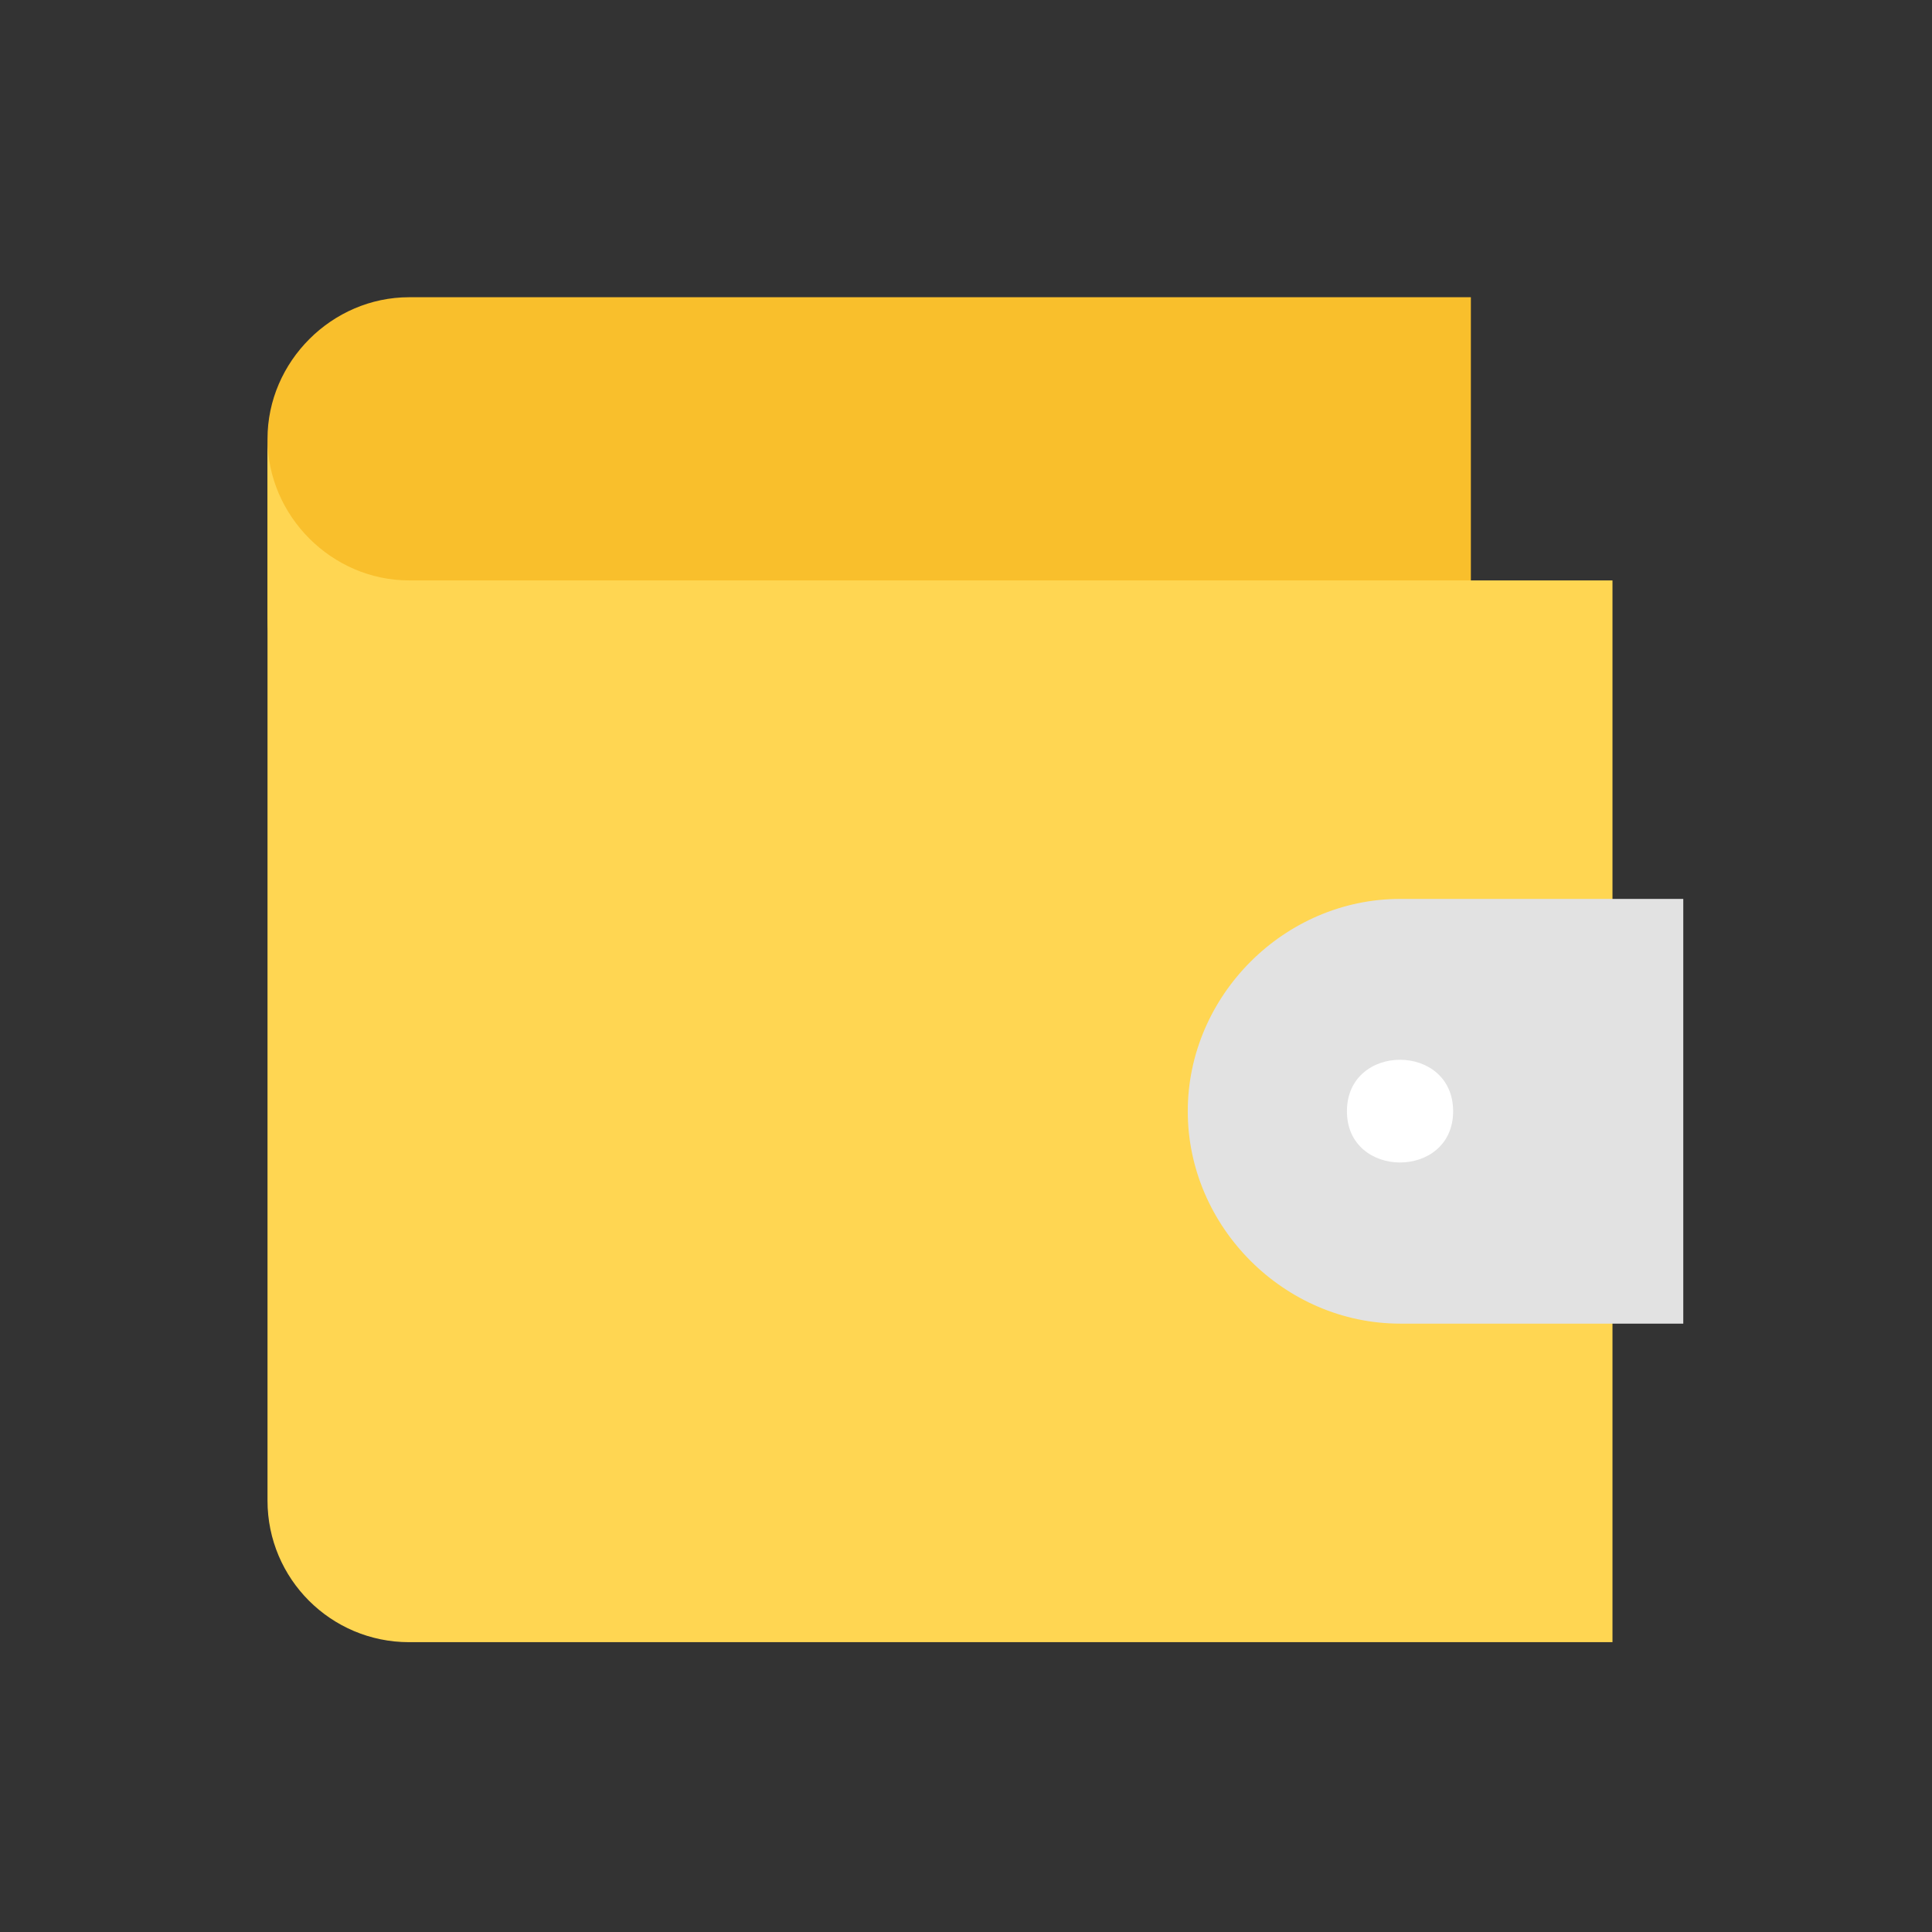
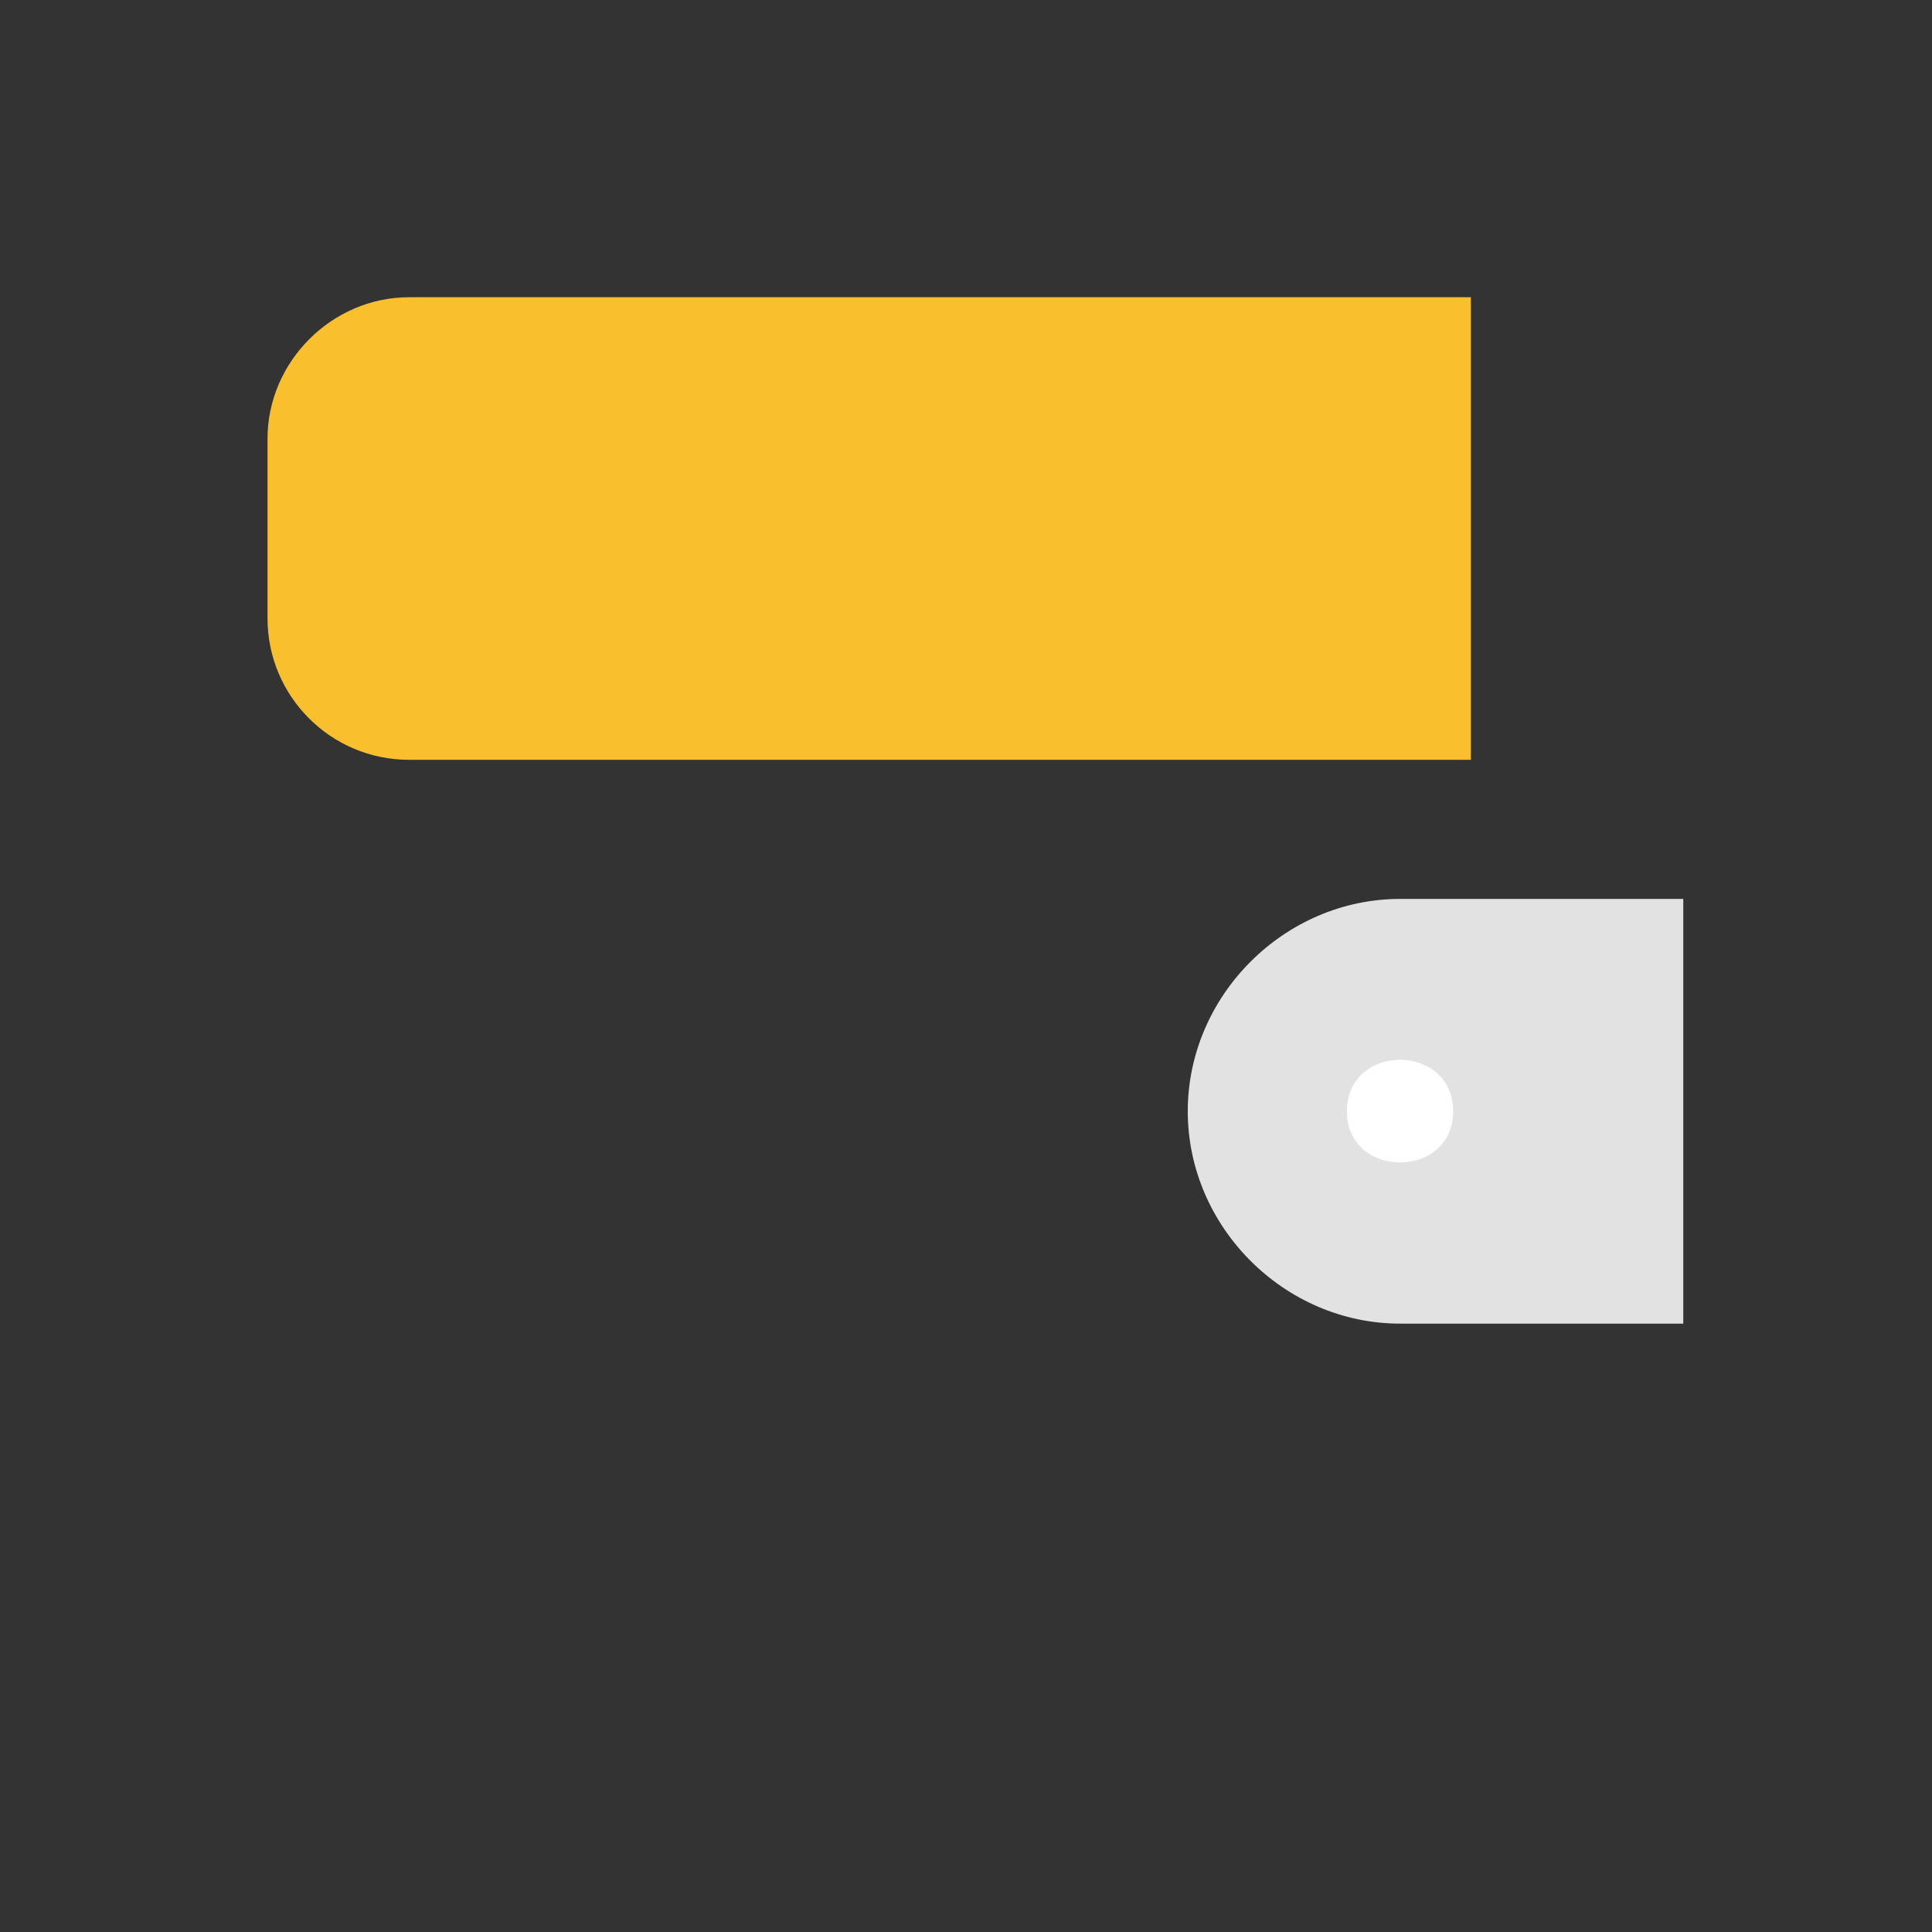
<svg xmlns="http://www.w3.org/2000/svg" width="65" height="65" viewBox="0 0 65 65" fill="none">
  <rect x="0" y="0" width="65" height="65" fill="#333333" stroke="none" />
  <path d="M9 14.763C9 12.167 11.167 10 13.763 10H49.486V25.563H13.763C11.132 25.563 9 23.431 9 20.8V14.763Z" fill="#F9BF2C" />
-   <path d="M49.486 19.527H54.25V55.249H13.763C11.132 55.249 9 53.117 9 50.486V14.764C9 17.36 11.167 19.527 13.763 19.527H49.486Z" fill="#FFD652" />
-   <path d="M47.106 30.243C43.212 30.243 39.961 33.494 39.961 37.388C39.961 41.281 43.212 44.532 47.106 44.532H56.632V30.243H47.106Z" fill="#E2E2E2" />
+   <path d="M47.106 30.243C43.212 30.243 39.961 33.494 39.961 37.388C39.961 41.281 43.212 44.532 47.106 44.532H56.632V30.243Z" fill="#E2E2E2" />
  <path d="M45.316 37.387C45.316 35.077 48.889 35.077 48.889 37.387C48.889 39.685 45.316 39.685 45.316 37.387Z" fill="white" />
</svg>